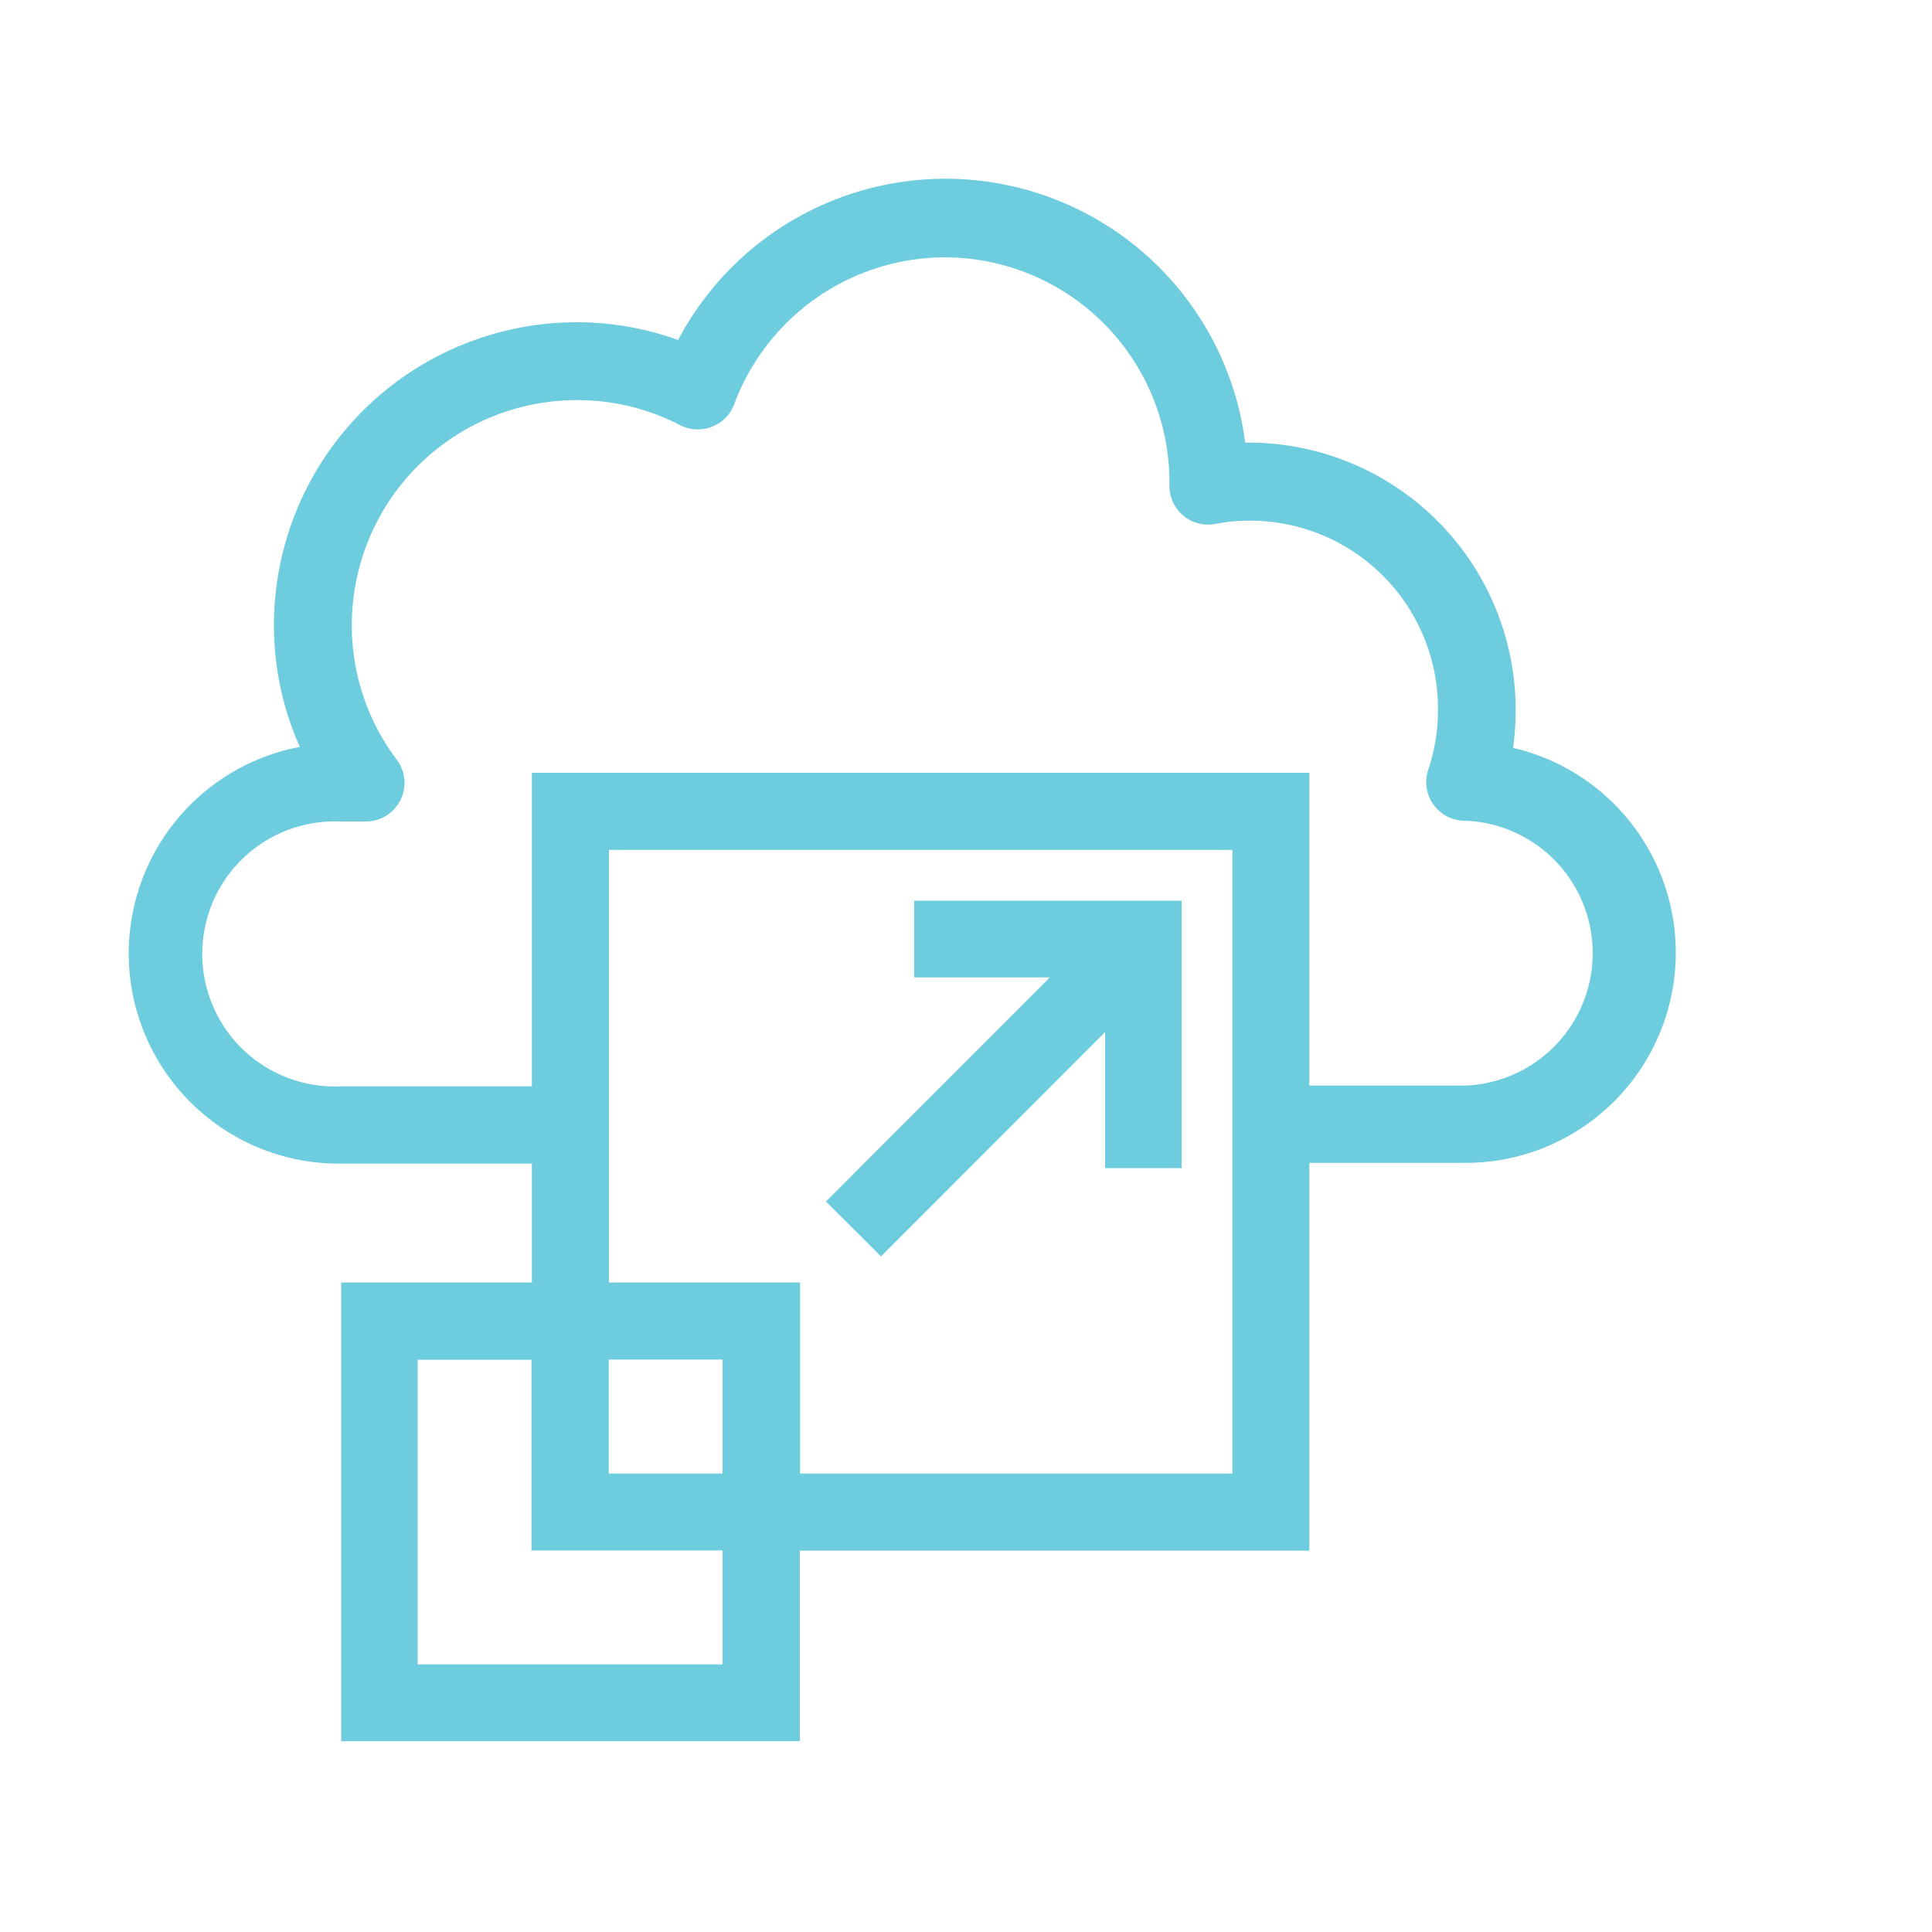
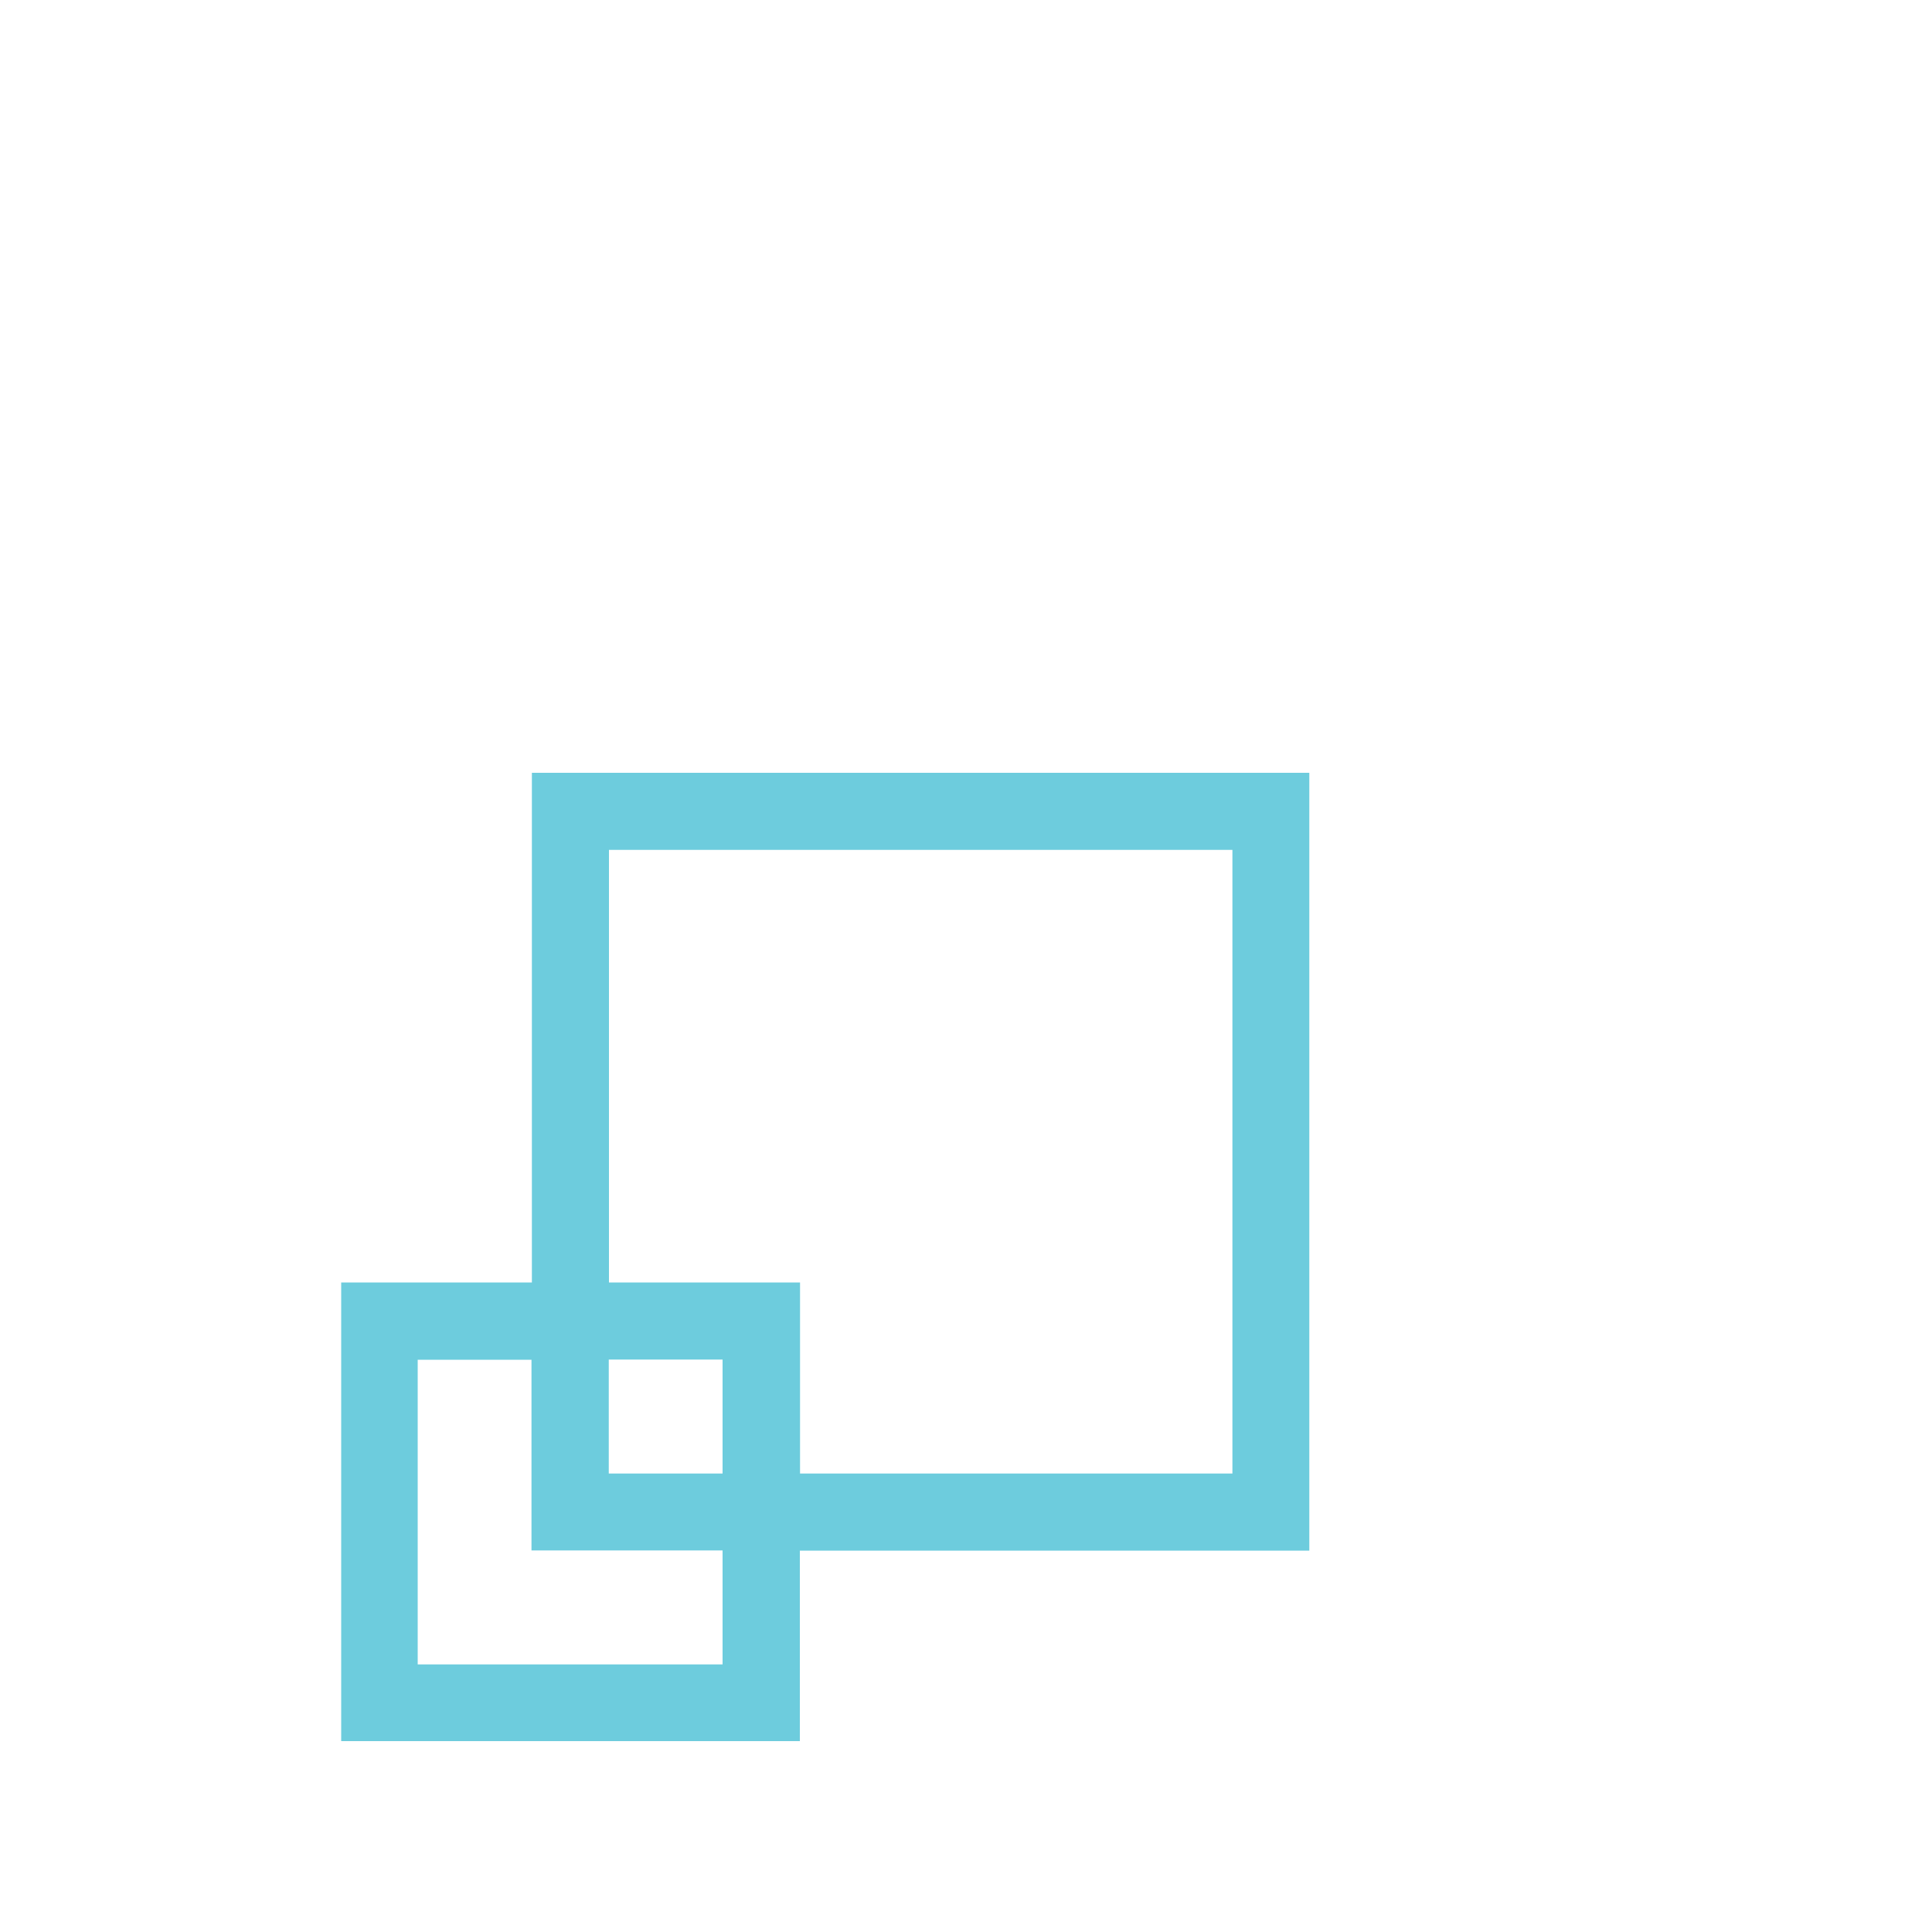
<svg xmlns="http://www.w3.org/2000/svg" id="Layer_1" data-name="Layer 1" viewBox="0 0 100 100">
  <defs>
    <style>.cls-1{fill:#6dccdd;}</style>
  </defs>
  <title>PRIVATE CLOUD SERVICE</title>
-   <path class="cls-1" d="M78.31,38.75a14.39,14.39,0,0,0,.14-2,13.83,13.83,0,0,0-14-13.84A15.64,15.64,0,0,0,35.1,17.6a15.37,15.37,0,0,0-5.26-.92A15.68,15.68,0,0,0,14.18,32.34a15.36,15.36,0,0,0,1.34,6.32,10.88,10.88,0,0,0,2.07,21.57H30.32v-4H17.59a6.86,6.86,0,1,1,0-13.71h1.32a2,2,0,0,0,1.61-3.22,11.52,11.52,0,0,1-2.31-6.93A11.65,11.65,0,0,1,29.84,20.71,11.5,11.5,0,0,1,35.19,22a2,2,0,0,0,1.65.09A2,2,0,0,0,38,20.93a11.66,11.66,0,0,1,10.9-7.61A11.64,11.64,0,0,1,60.53,24.91v.21a2,2,0,0,0,2.36,2,9.73,9.73,0,0,1,11.54,9.65,9.66,9.66,0,0,1-.5,3.06,2,2,0,0,0,1.91,2.65,6.86,6.86,0,0,1,0,13.71H65.57v4H75.82a10.88,10.88,0,0,0,2.49-21.48Z" />
  <path class="cls-1" d="M27.53,40V66.38H17.66V90.12H41.4V80.26H67.77V40ZM37.4,86.15H21.62q0-6.6,0-13.2V70.38h5.89v9.87H37.4Zm-5.89-9.88c0-1.59,0-3.18,0-4.76V70.37H37.4v5.9Zm32.28-27.7v27.7H41.41V66.38H31.52V63.64c0-6.53,0-13.06,0-19.65H63.79Z" />
-   <polygon class="cls-1" points="45.6 65.03 57.2 53.42 57.2 60.46 61.16 60.46 61.16 46.62 47.32 46.62 47.32 50.59 54.34 50.59 42.75 62.19 45.6 65.03" />
</svg>